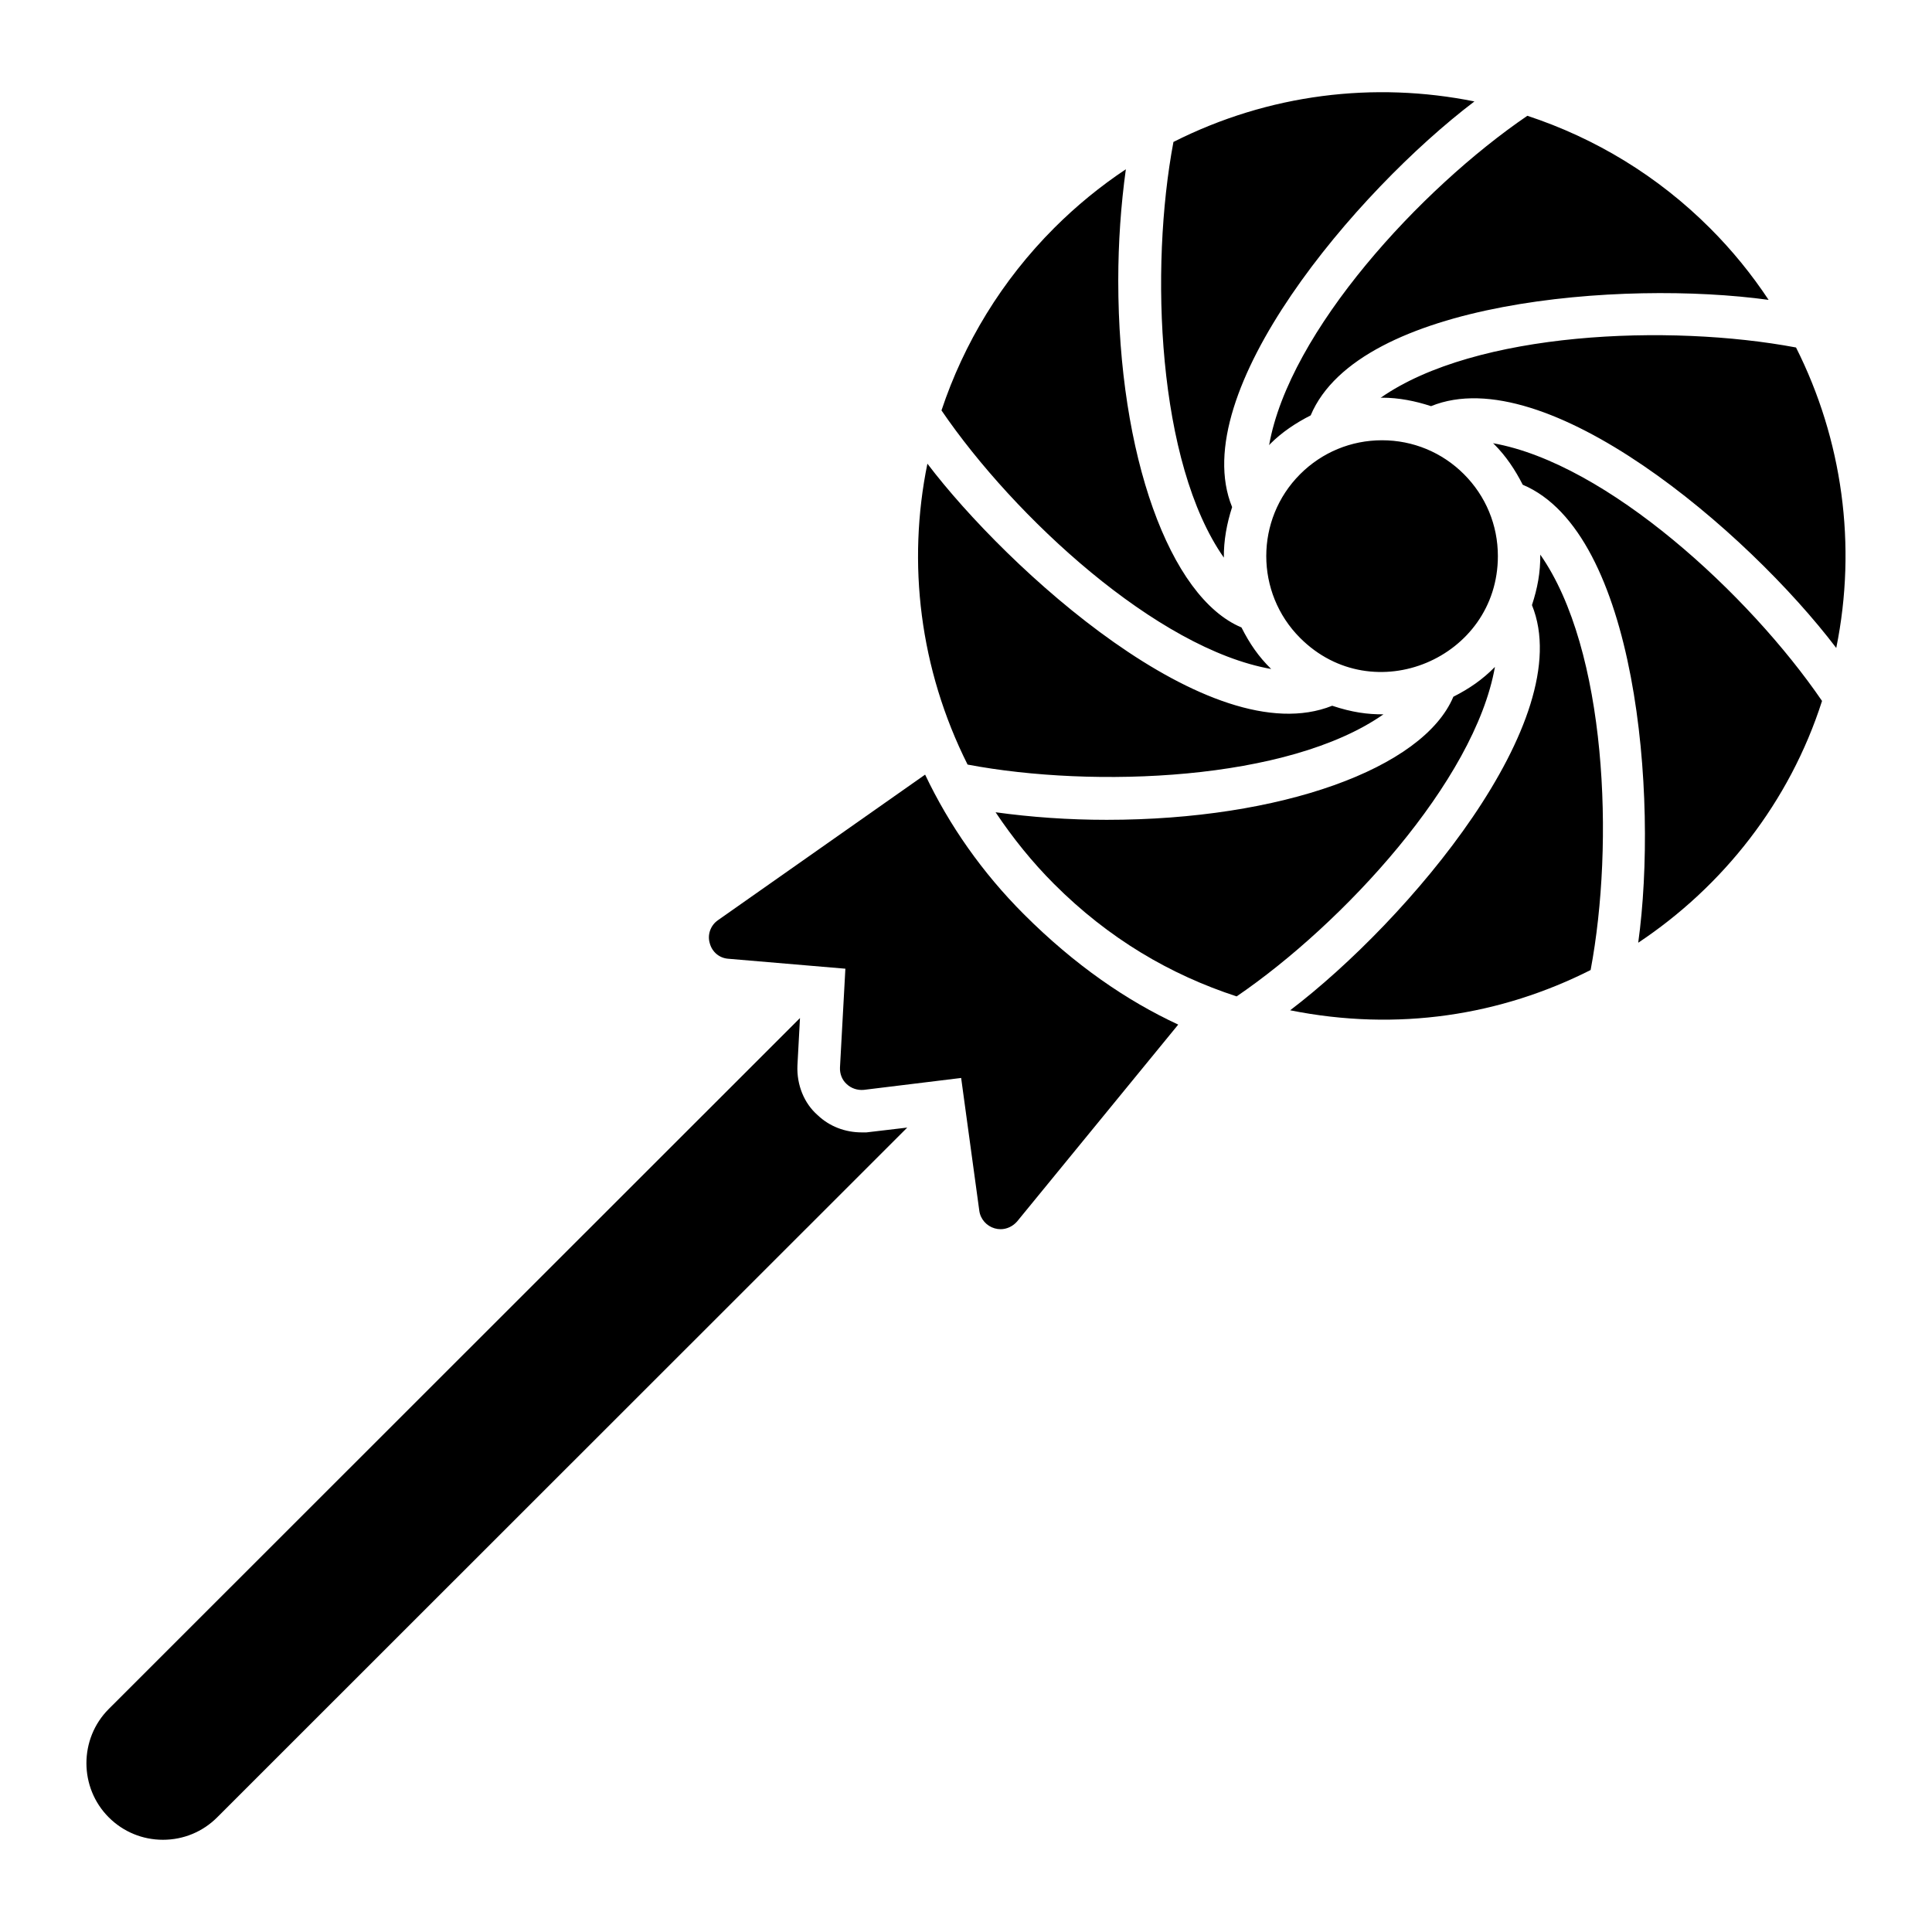
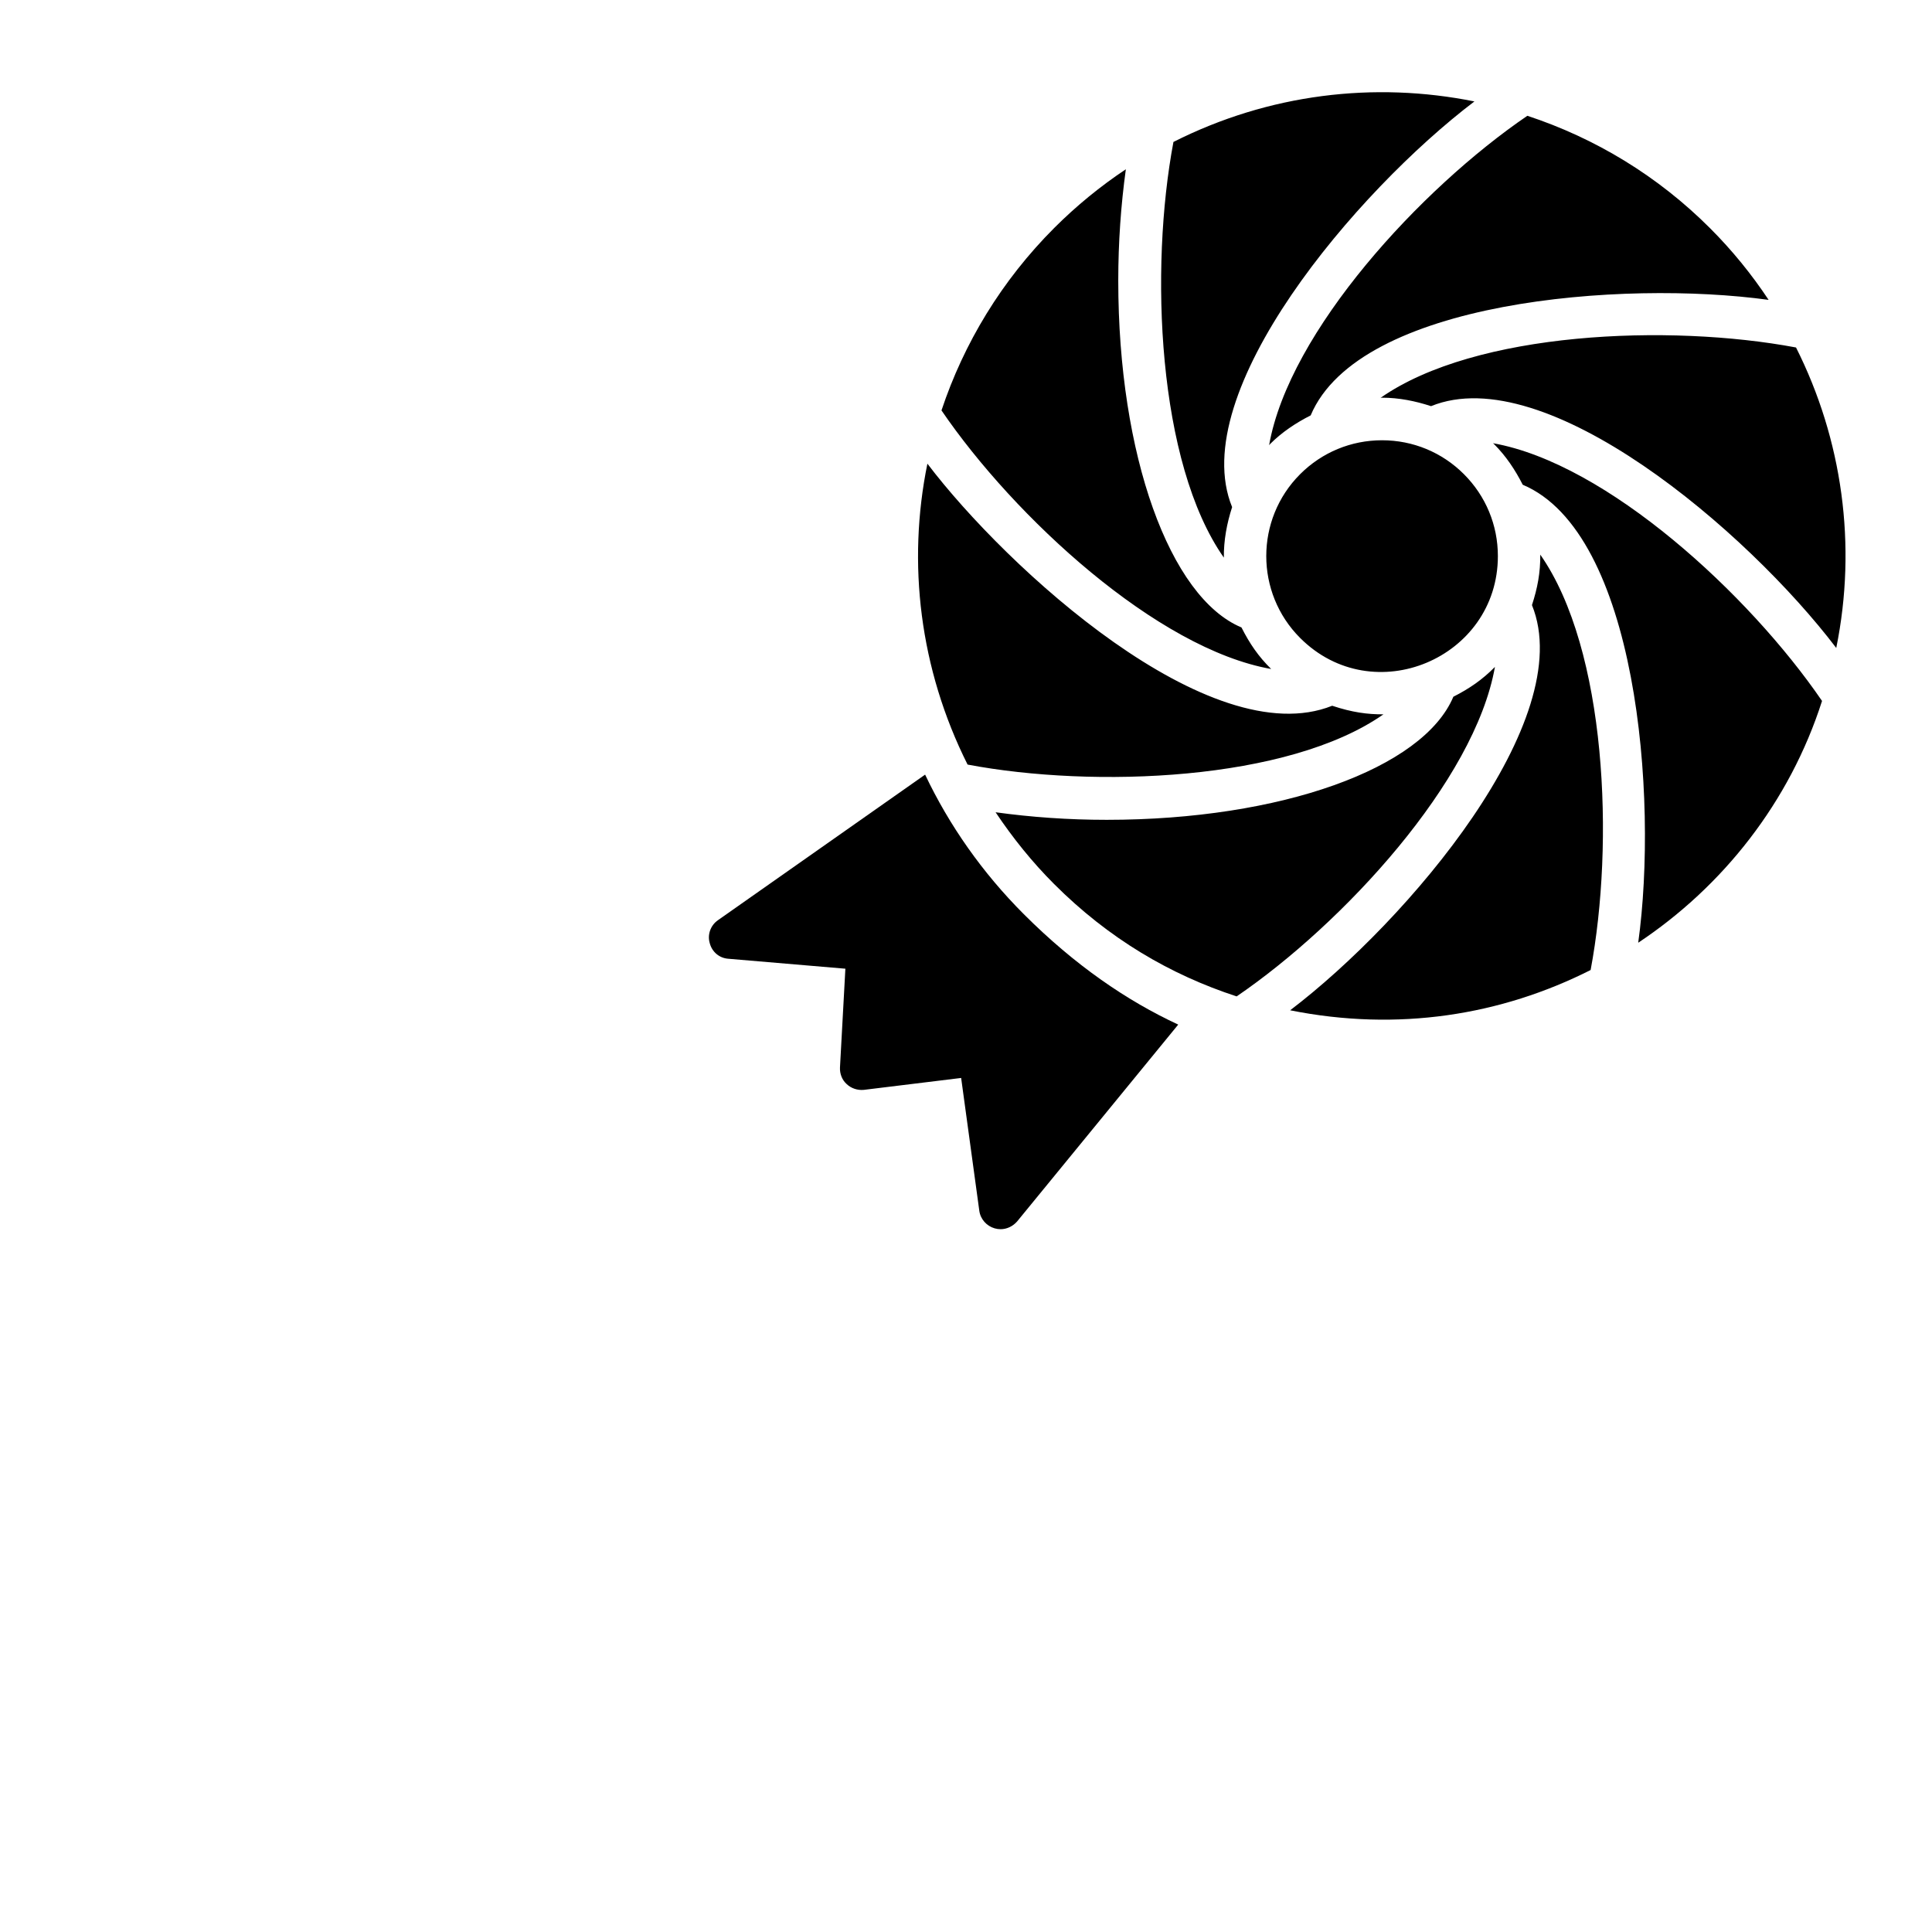
<svg xmlns="http://www.w3.org/2000/svg" fill="#000000" width="800px" height="800px" version="1.1" viewBox="144 144 512 512">
  <g>
    <path d="m456.24 415.53-42.711 52.188c-1.129 1.277-2.707 2.031-4.363 2.031-0.527 0-1.055-0.074-1.578-0.227-2.106-0.602-3.762-2.406-4.062-4.66l-4.812-35.191-25.793 3.156c-1.652 0.152-3.309-0.375-4.512-1.504-1.277-1.129-1.879-2.781-1.805-4.438l1.43-26.168-30.98-2.633c-2.406-0.152-4.363-1.805-4.965-4.137-0.676-2.258 0.227-4.738 2.18-6.09l54.895-38.574c6.391 13.461 15.188 26.016 26.168 36.996 13.539 13.535 27.301 22.934 40.91 29.25z" />
-     <path d="m384.43 442.82-182.88 182.8c-3.836 3.836-8.949 5.941-14.363 5.941s-10.527-2.106-14.363-5.941c-7.894-7.894-7.894-20.828 0-28.727l183.18-183.1-0.676 12.559c-0.227 5.188 1.805 10.074 5.34 13.16 3.16 3.008 7.293 4.586 11.73 4.586h1.203z" />
    <path d="m630.63 315.72c-23.688-31.164-77.016-76.441-107.39-64.086-4.16-1.355-8.492-2.242-12.992-2.242-0.129 0-0.254 0.035-0.383 0.039 25.16-17.605 76.512-19.664 110.1-13.344 12.262 24.355 16.203 52.371 10.66 79.633zm-142.08-2.652c-11.969-11.969-11.969-31.438 0-43.406 5.793-5.793 13.504-8.988 21.707-8.988 8.195 0 15.906 3.195 21.699 8.988 5.801 5.801 8.996 13.504 8.996 21.707 0 27.094-33.023 41.078-52.402 21.699zm124.15-89.598c-38.707-5.336-108.55 0.195-121.36 30.613-3.902 1.984-7.59 4.418-10.773 7.606-0.094 0.094-0.152 0.203-0.242 0.297 5.328-30.203 40.176-68.031 68.438-87.301 18.023 5.938 34.582 15.957 48.395 29.77 5.871 5.867 11.055 12.246 15.539 19.016zm-77.961-52.59c-31.309 23.746-76.625 77.164-64.215 107.51-1.414 4.356-2.238 8.852-2.191 13.387-17.629-25.141-19.691-76.582-13.359-110.16 25.262-12.762 53.25-16.074 79.766-10.734zm-111.33 33.504c5.859-5.856 12.211-11.039 18.953-15.527-1.309 9.488-2.012 19.363-2.012 29.539 0 46.168 13.602 83.91 32.652 91.887 2.168 4.281 4.5 7.703 7.871 11.008-30.207-5.324-68.02-40.156-87.371-68.527 5.918-17.781 15.926-34.398 29.906-48.379zm-33.645 62.488c21.066 27.762 75.004 77.066 107.28 64.16 5.285 1.754 9.375 2.305 13.582 2.273-25.262 17.68-76.762 19.641-110.21 13.316-12.723-25.375-16.035-53.375-10.645-79.75zm33.578 111.4c-5.793-5.789-10.941-12.191-15.504-19.012 9.465 1.305 19.309 2.004 29.449 2.004 46.145 0 83.867-13.586 91.867-32.621 4.199-2.137 7.68-4.5 11.016-7.902-5.332 30.242-40.219 68.055-68.449 87.316-17.648-5.766-33.906-15.305-48.379-29.785zm62.559 33.465c31.16-23.691 76.453-77.012 64.082-107.38 1.469-4.5 2.242-8.566 2.207-13.371 17.609 25.164 19.664 76.484 13.34 110.08-23.742 11.988-51.051 16.395-79.629 10.672zm92.242-17.906c5.356-38.77-0.391-108.64-30.605-121.37-1.984-3.902-4.422-7.594-7.609-10.777-0.086-0.086-0.195-0.145-0.281-0.23 30.223 5.363 67.922 40.105 87.207 68.305-8.59 26.84-26.27 49.152-48.711 64.074z" />
  </g>
</svg>